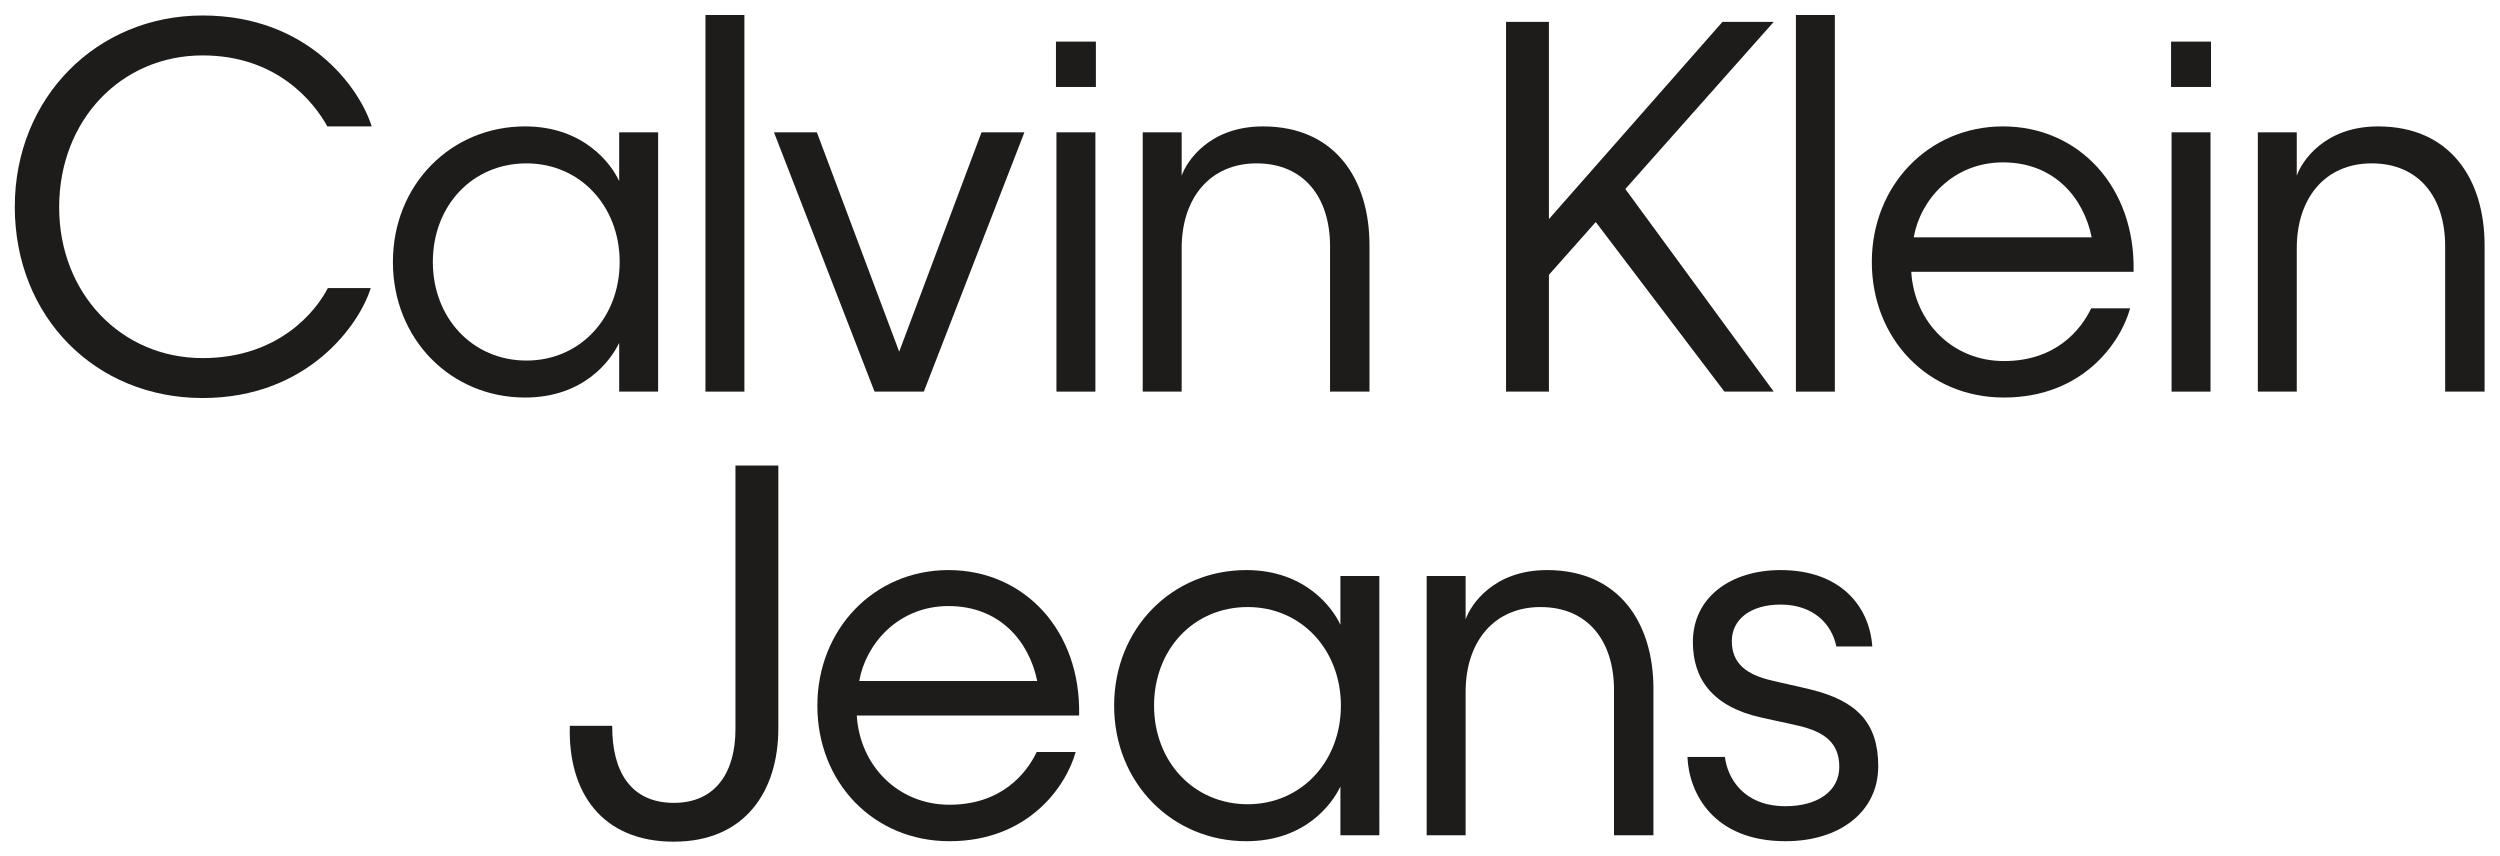
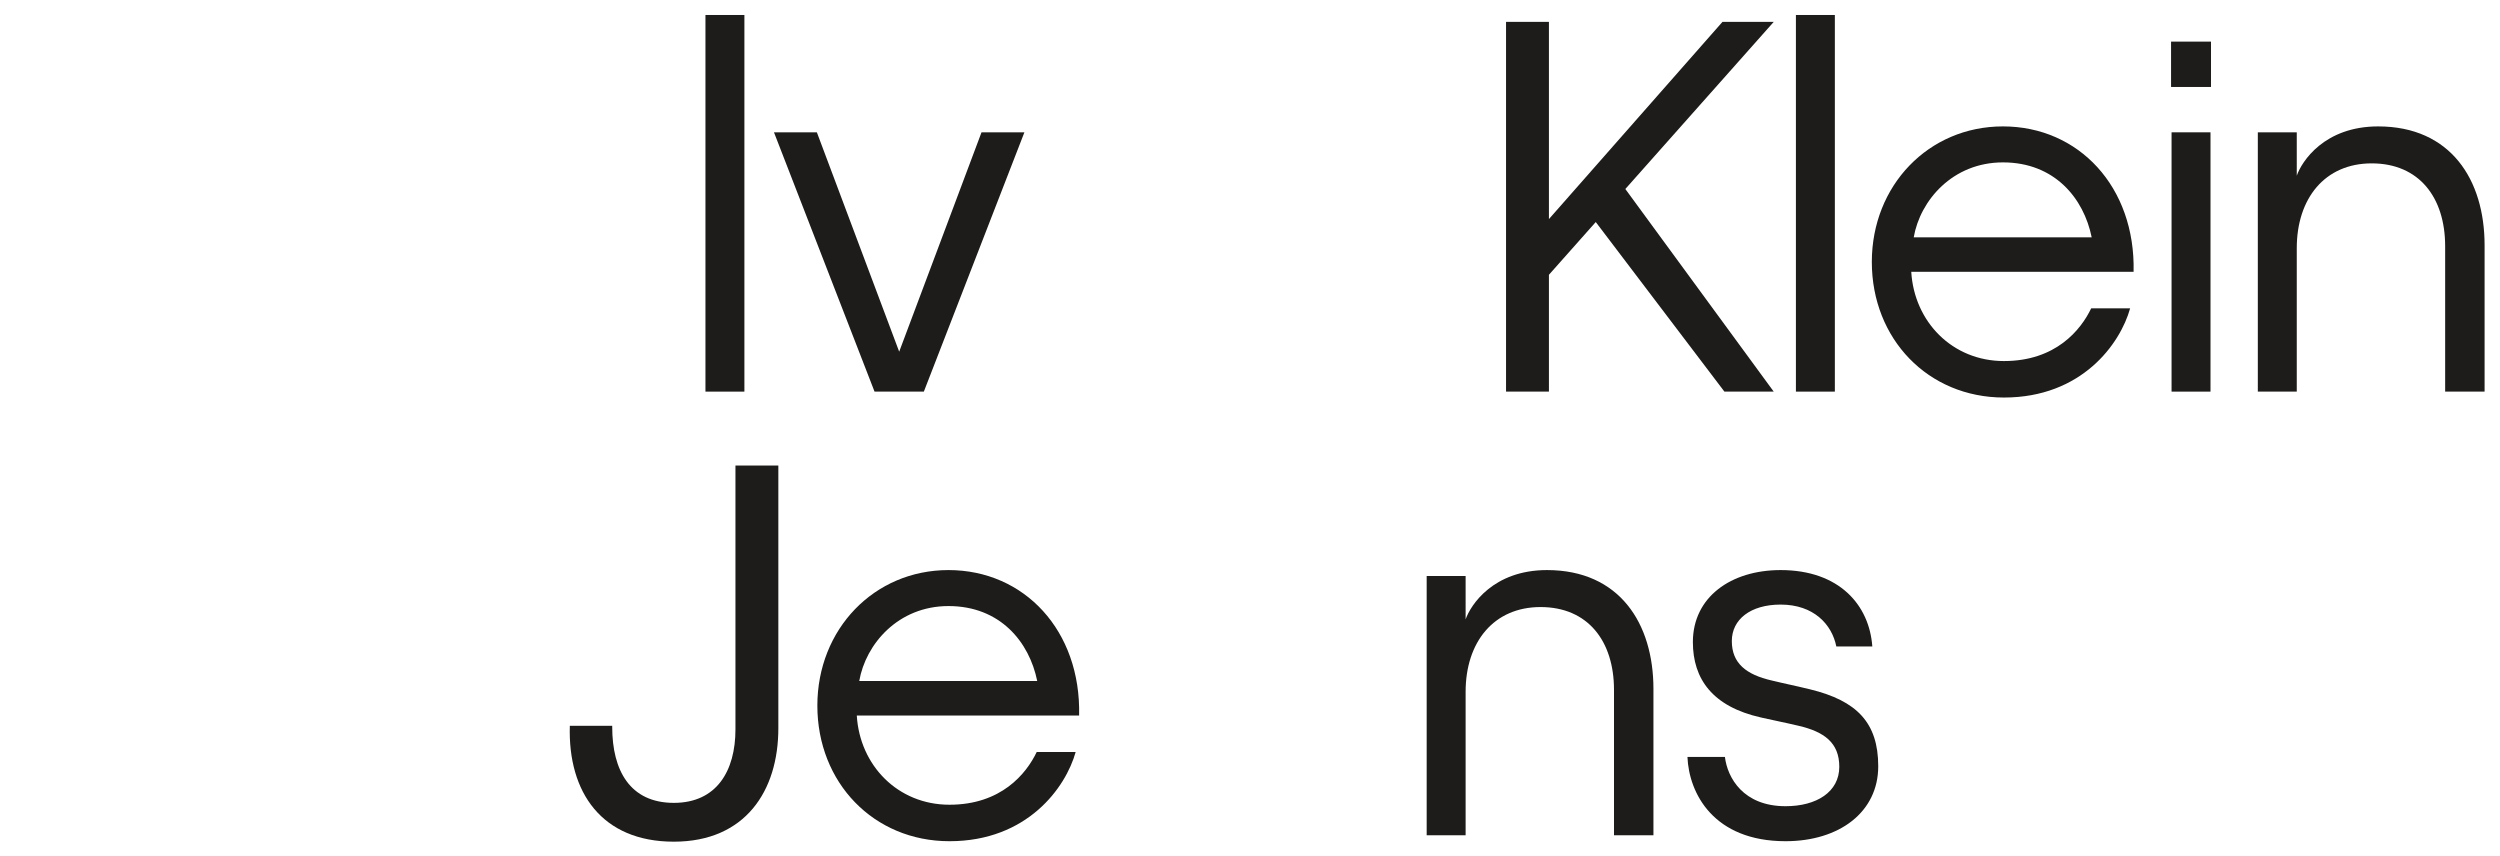
<svg xmlns="http://www.w3.org/2000/svg" viewBox="0 0 638.747 218.827" height="218.827" width="638.747" xml:space="preserve" id="svg2" version="1.1">
  <defs id="defs6" />
  <g transform="matrix(1.333,0,0,-1.333,0,218.827)" id="g10">
    <g transform="scale(0.1)" id="g12">
-       <path id="path14" style="fill:#1d1c1a;fill-opacity:1;fill-rule:nonzero;stroke:none" d="m 2099.56,890.984 h -74.64 v 497.006 h 74.64 z m 0.94,583.936 h -76.53 v 86.93 h 76.53 v -86.93" />
-       <path id="path16" style="fill:#1d1c1a;fill-opacity:1;fill-rule:nonzero;stroke:none" d="m 2264.91,890.984 h -74.64 v 497.006 h 74.64 v -83.15 c 9.45,27.4 52.91,94.49 155.91,94.49 138.89,0 204.09,-102.04 204.09,-227.72 V 890.984 h -75.59 v 278.746 c 0,93.54 -50.08,158.74 -140.78,158.74 -89.77,0 -143.63,-67.09 -143.63,-162.52 V 890.984" />
      <path id="path18" style="fill:#1d1c1a;fill-opacity:1;fill-rule:nonzero;stroke:none" d="m 3058.62,1216.03 -89.76,-101.1 V 890.984 h -82.2 v 708.666 h 82.2 V 1221.7 l 332.6,377.95 h 98.27 l -284.42,-320.32 284.42,-388.346 h -94.5 l -246.61,325.046" />
      <path id="path20" style="fill:#1d1c1a;fill-opacity:1;fill-rule:nonzero;stroke:none" d="m 3516.9,890.984 h -74.64 v 721.896 h 74.64 V 890.984" />
      <path id="path22" style="fill:#1d1c1a;fill-opacity:1;fill-rule:nonzero;stroke:none" d="m 3668.08,1186.73 h 341.1 c -15.11,74.65 -70.86,143.63 -170.08,143.63 -96.38,0 -158.73,-72.76 -171.02,-143.63 z M 3841,879.648 c -145.52,0 -253.24,112.442 -253.24,259.842 0,146.46 108.67,259.84 251.34,259.84 145.51,0 254.18,-116.22 250.4,-278.74 h -426.15 c 5.67,-95.43 78.43,-171.024 177.65,-171.024 99.21,0 147.39,59.524 167.24,101.104 h 74.64 C 4063.98,982.641 3990.28,879.648 3841,879.648" />
      <path id="path24" style="fill:#1d1c1a;fill-opacity:1;fill-rule:nonzero;stroke:none" d="m 4236.91,890.984 h -74.64 v 497.006 h 74.64 z m 0.95,583.936 h -76.54 v 86.93 h 76.54 v -86.93" />
      <path id="path26" style="fill:#1d1c1a;fill-opacity:1;fill-rule:nonzero;stroke:none" d="m 4402.26,890.984 h -74.64 v 497.006 h 74.64 v -83.15 c 9.45,27.4 52.92,94.49 155.91,94.49 138.9,0 204.09,-102.04 204.09,-227.72 V 890.984 h -75.59 v 278.746 c 0,93.54 -50.08,158.74 -140.79,158.74 -89.76,0 -143.62,-67.09 -143.62,-162.52 V 890.984" />
-       <path id="path28" style="fill:#1d1c1a;fill-opacity:1;fill-rule:nonzero;stroke:none" d="m 113.391,1244.37 c 0,-165.35 119.05,-289.132 274.961,-289.132 145.511,0 217.324,89.762 240,134.172 h 82.207 C 689.766,1021.38 591.5,878.703 388.352,878.703 c -205.039,0 -360.004,154.957 -360.004,366.617 0,208.81 156.851,366.61 360.004,366.61 203.148,0 301.414,-139.84 324.089,-212.6 h -85.039 c -25.511,46.3 -96.379,136.06 -239.05,136.06 -155.911,0 -274.961,-123.78 -274.961,-291.02" />
-       <path id="path30" style="fill:#1d1c1a;fill-opacity:1;fill-rule:nonzero;stroke:none" d="m 1187.73,1139.49 c 0,106.77 -75.59,188.98 -178.57,188.98 -103.945,0 -179.535,-81.26 -179.535,-188.98 0,-106.77 75.59,-188.978 179.535,-188.978 102.98,0 178.57,82.208 178.57,188.978 z M 1006.32,879.648 c -141.734,0 -253.23,111.497 -253.23,259.842 0,148.35 111.496,259.84 253.23,259.84 112.44,0 165.35,-71.81 180.47,-104.88 v 93.54 h 74.65 V 890.984 h -74.65 v 93.547 c -16.06,-34.019 -68.03,-104.883 -180.47,-104.883" />
      <path id="path32" style="fill:#1d1c1a;fill-opacity:1;fill-rule:nonzero;stroke:none" d="m 1426.8,890.984 h -74.64 v 721.896 h 74.64 V 890.984" />
      <path id="path34" style="fill:#1d1c1a;fill-opacity:1;fill-rule:nonzero;stroke:none" d="m 1723.49,967.516 157.8,420.474 h 82.2 L 1770.74,890.98 h -94.49 l -192.76,497.01 h 82.2 l 157.8,-420.474" />
      <path id="path36" style="fill:#1d1c1a;fill-opacity:1;fill-rule:nonzero;stroke:none" d="M 1409.66,749.254 V 243.52 c 0,-79.372 -35.9,-140.782 -118.11,-140.782 -84.09,0 -118.1,62.364 -118.1,145.512 v 2.141 h -81.26 c -3.79,-127.563 61.41,-222.051 199.36,-222.051 137.01,0 200.32,97.32 200.32,217.332 v 503.582 h -82.21" />
      <path id="path38" style="fill:#1d1c1a;fill-opacity:1;fill-rule:nonzero;stroke:none" d="m 1646.95,336.34 h 341.11 c -15.12,74.64 -70.87,143.621 -170.08,143.621 -96.38,0 -158.74,-72.75 -171.03,-143.621 z M 1819.87,29.25 c -145.51,0 -253.23,112.441 -253.23,259.84 0,146.461 108.66,259.851 251.34,259.851 145.51,0 254.17,-116.222 250.39,-278.742 h -426.14 c 5.67,-95.429 78.42,-171.027 177.64,-171.027 99.21,0 147.4,59.527 167.24,101.109 h 74.65 C 2042.86,132.25 1969.16,29.25 1819.87,29.25" />
-       <path id="path40" style="fill:#1d1c1a;fill-opacity:1;fill-rule:nonzero;stroke:none" d="m 2570.11,289.09 c 0,106.781 -75.59,188.98 -178.58,188.98 -103.93,0 -179.53,-81.261 -179.53,-188.98 0,-106.77 75.6,-188.969 179.53,-188.969 102.99,0 178.58,82.199 178.58,188.969 z M 2388.7,29.25 c -141.73,0 -253.23,111.5 -253.23,259.84 0,148.351 111.5,259.851 253.23,259.851 112.44,0 165.35,-71.812 180.47,-104.882 v 93.543 h 74.65 V 40.59 h -74.65 V 134.141 C 2553.11,100.121 2501.14,29.25 2388.7,29.25" />
      <path id="path42" style="fill:#1d1c1a;fill-opacity:1;fill-rule:nonzero;stroke:none" d="m 3395.96,337.289 c 31.18,-7.57 38.75,-8.508 73.7,-17.008 88.82,-21.742 130.4,-63.312 130.4,-147.402 0,-87.879 -74.64,-143.629 -177.64,-143.629 -137.95,0 -185.2,91.66 -188.04,161.578 h 71.82 c 4.72,-39.687 34.96,-94.488 116.22,-94.488 59.53,0 103,27.398 103,75.59 0,46.3 -29.3,67.09 -77.49,78.429 -32.12,7.551 -39.68,8.5 -72.75,16.063 -92.6,20.789 -130.4,73.699 -130.4,144.558 0,85.989 72.76,137.961 168.19,137.961 112.45,0 170.08,-67.089 175.75,-146.461 h -68.98 c -8.5,42.52 -43.47,80.321 -106.77,80.321 -57.64,0 -93.54,-28.352 -93.54,-69.922 0,-42.527 27.4,-64.258 76.53,-75.59" />
      <path id="path44" style="fill:#1d1c1a;fill-opacity:1;fill-rule:nonzero;stroke:none" d="m 2809.18,40.59 h -74.64 V 537.602 h 74.64 v -83.153 c 9.45,27.403 52.91,94.492 155.91,94.492 138.89,0 204.09,-102.05 204.09,-227.722 V 40.59 h -75.59 V 319.332 c 0,93.547 -50.08,158.738 -140.79,158.738 -89.76,0 -143.62,-67.09 -143.62,-162.519 V 40.59" />
    </g>
  </g>
</svg>